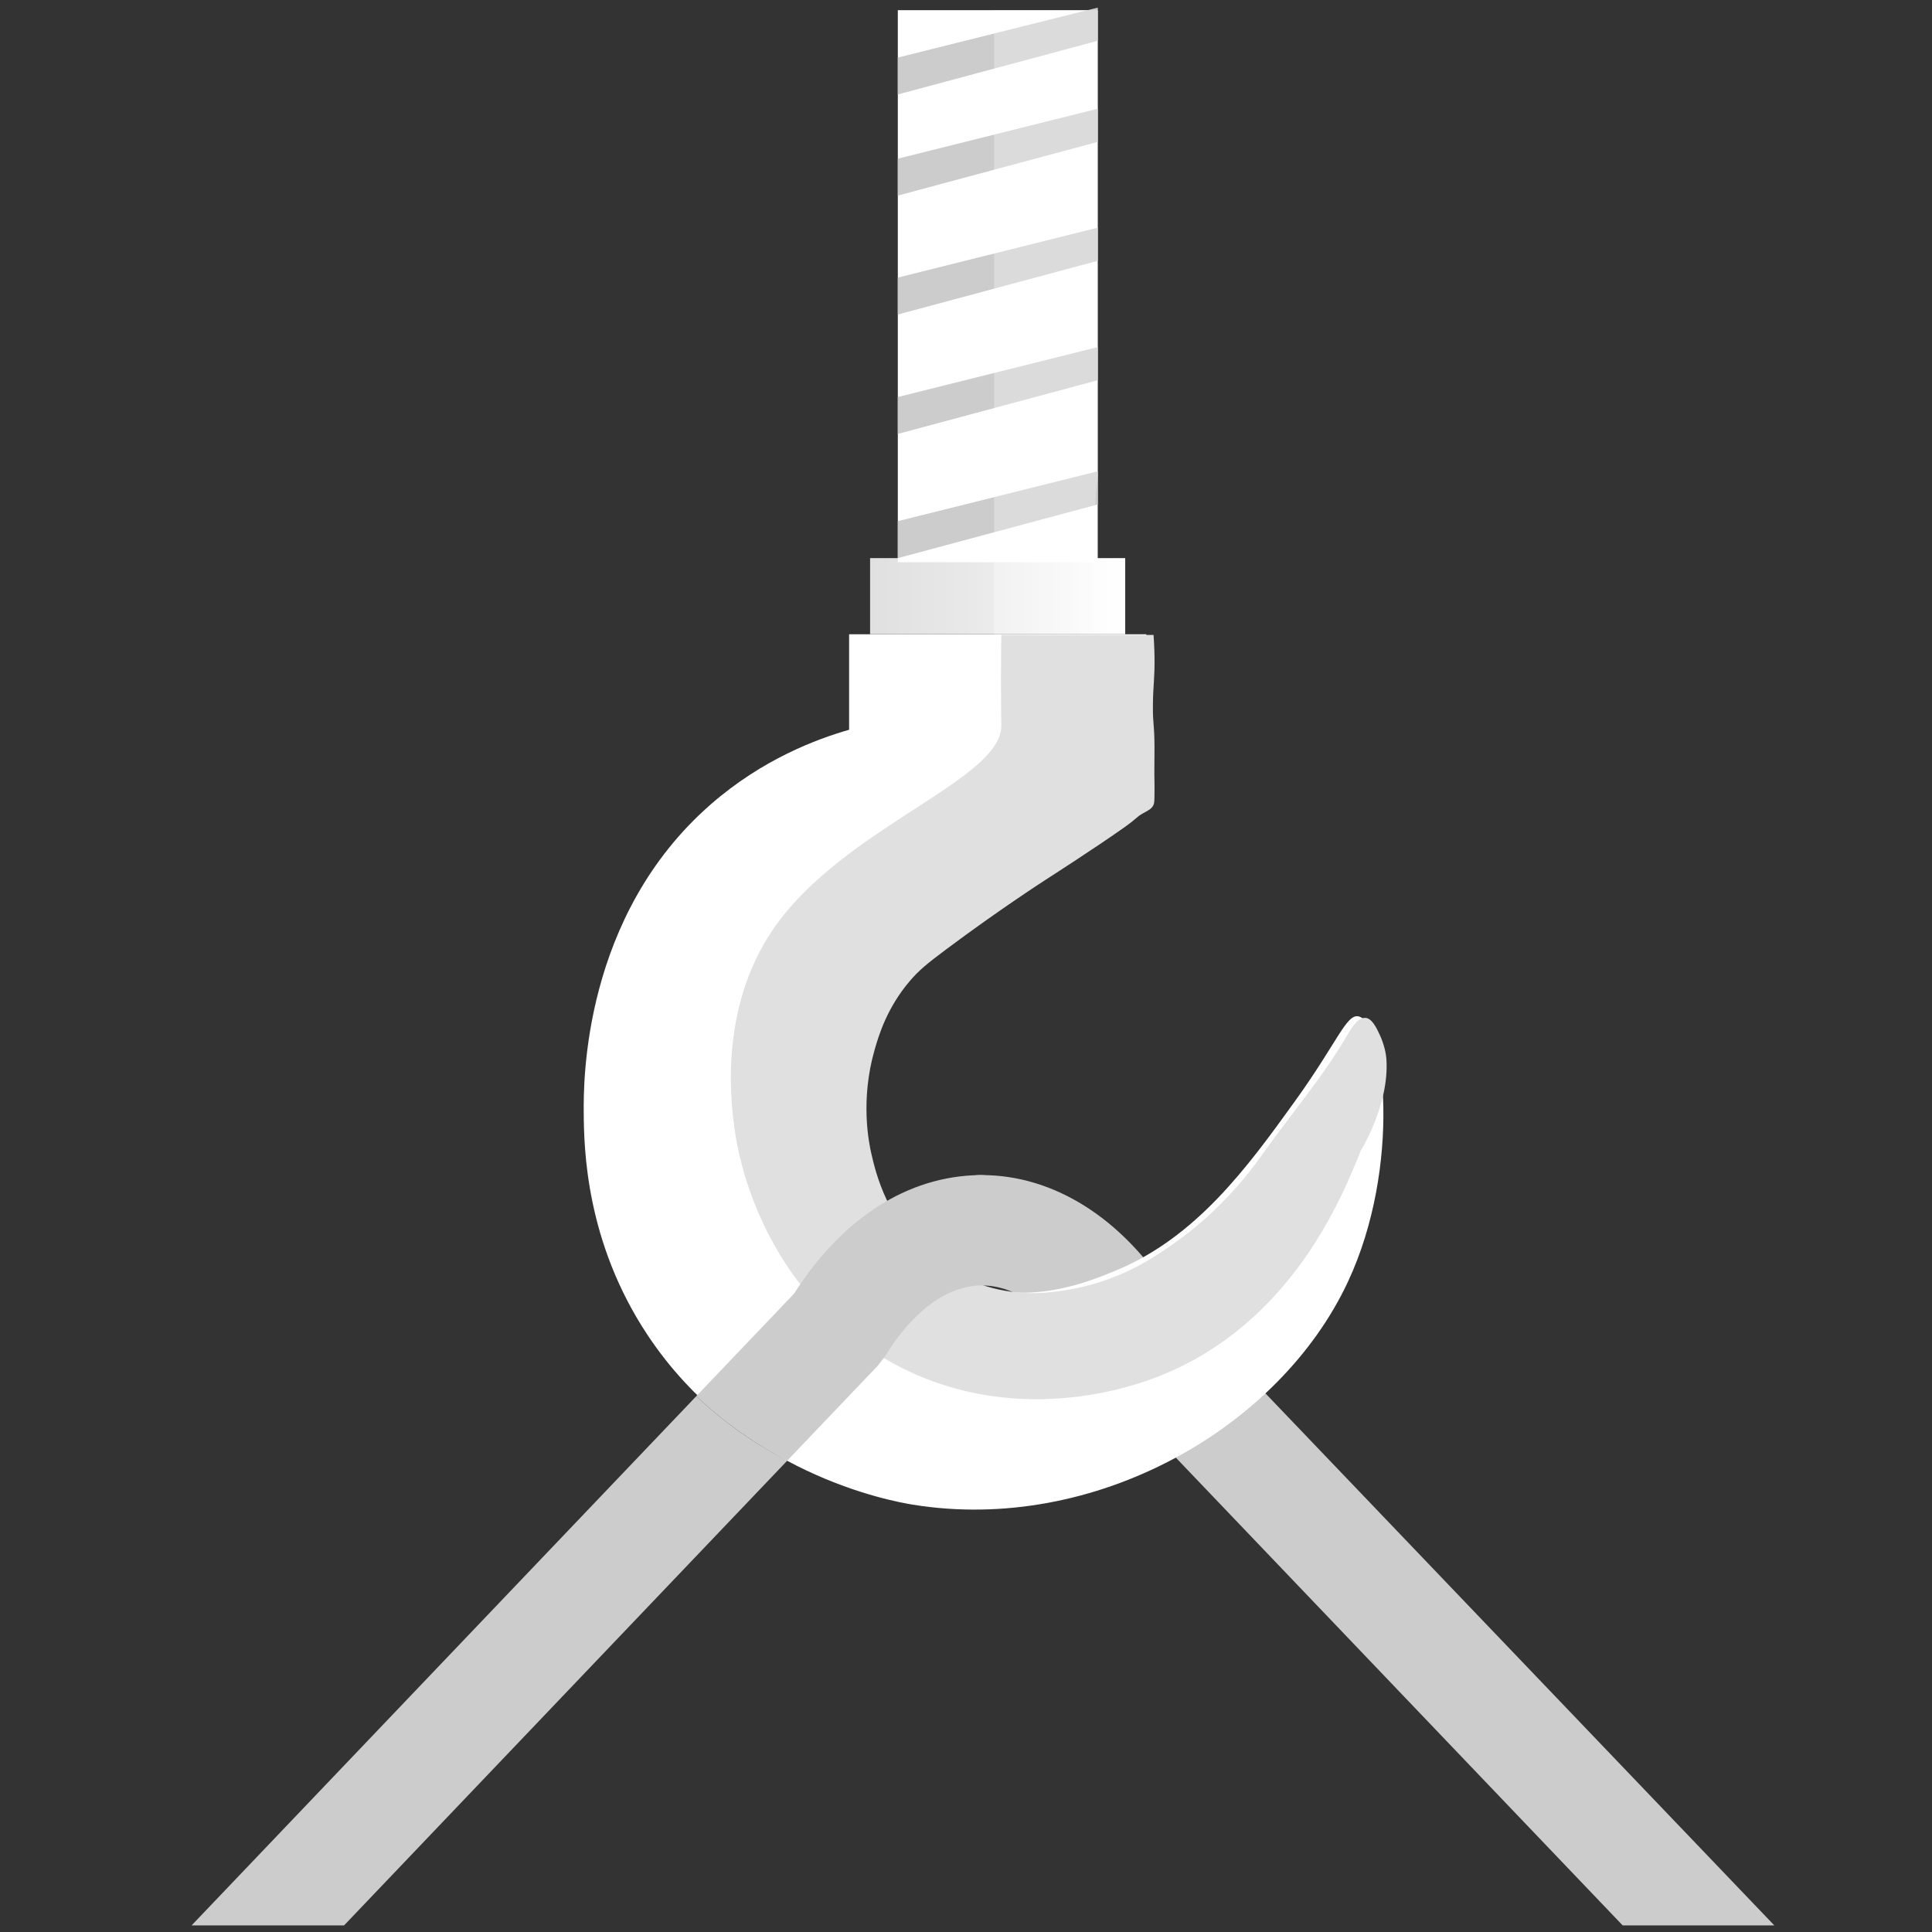
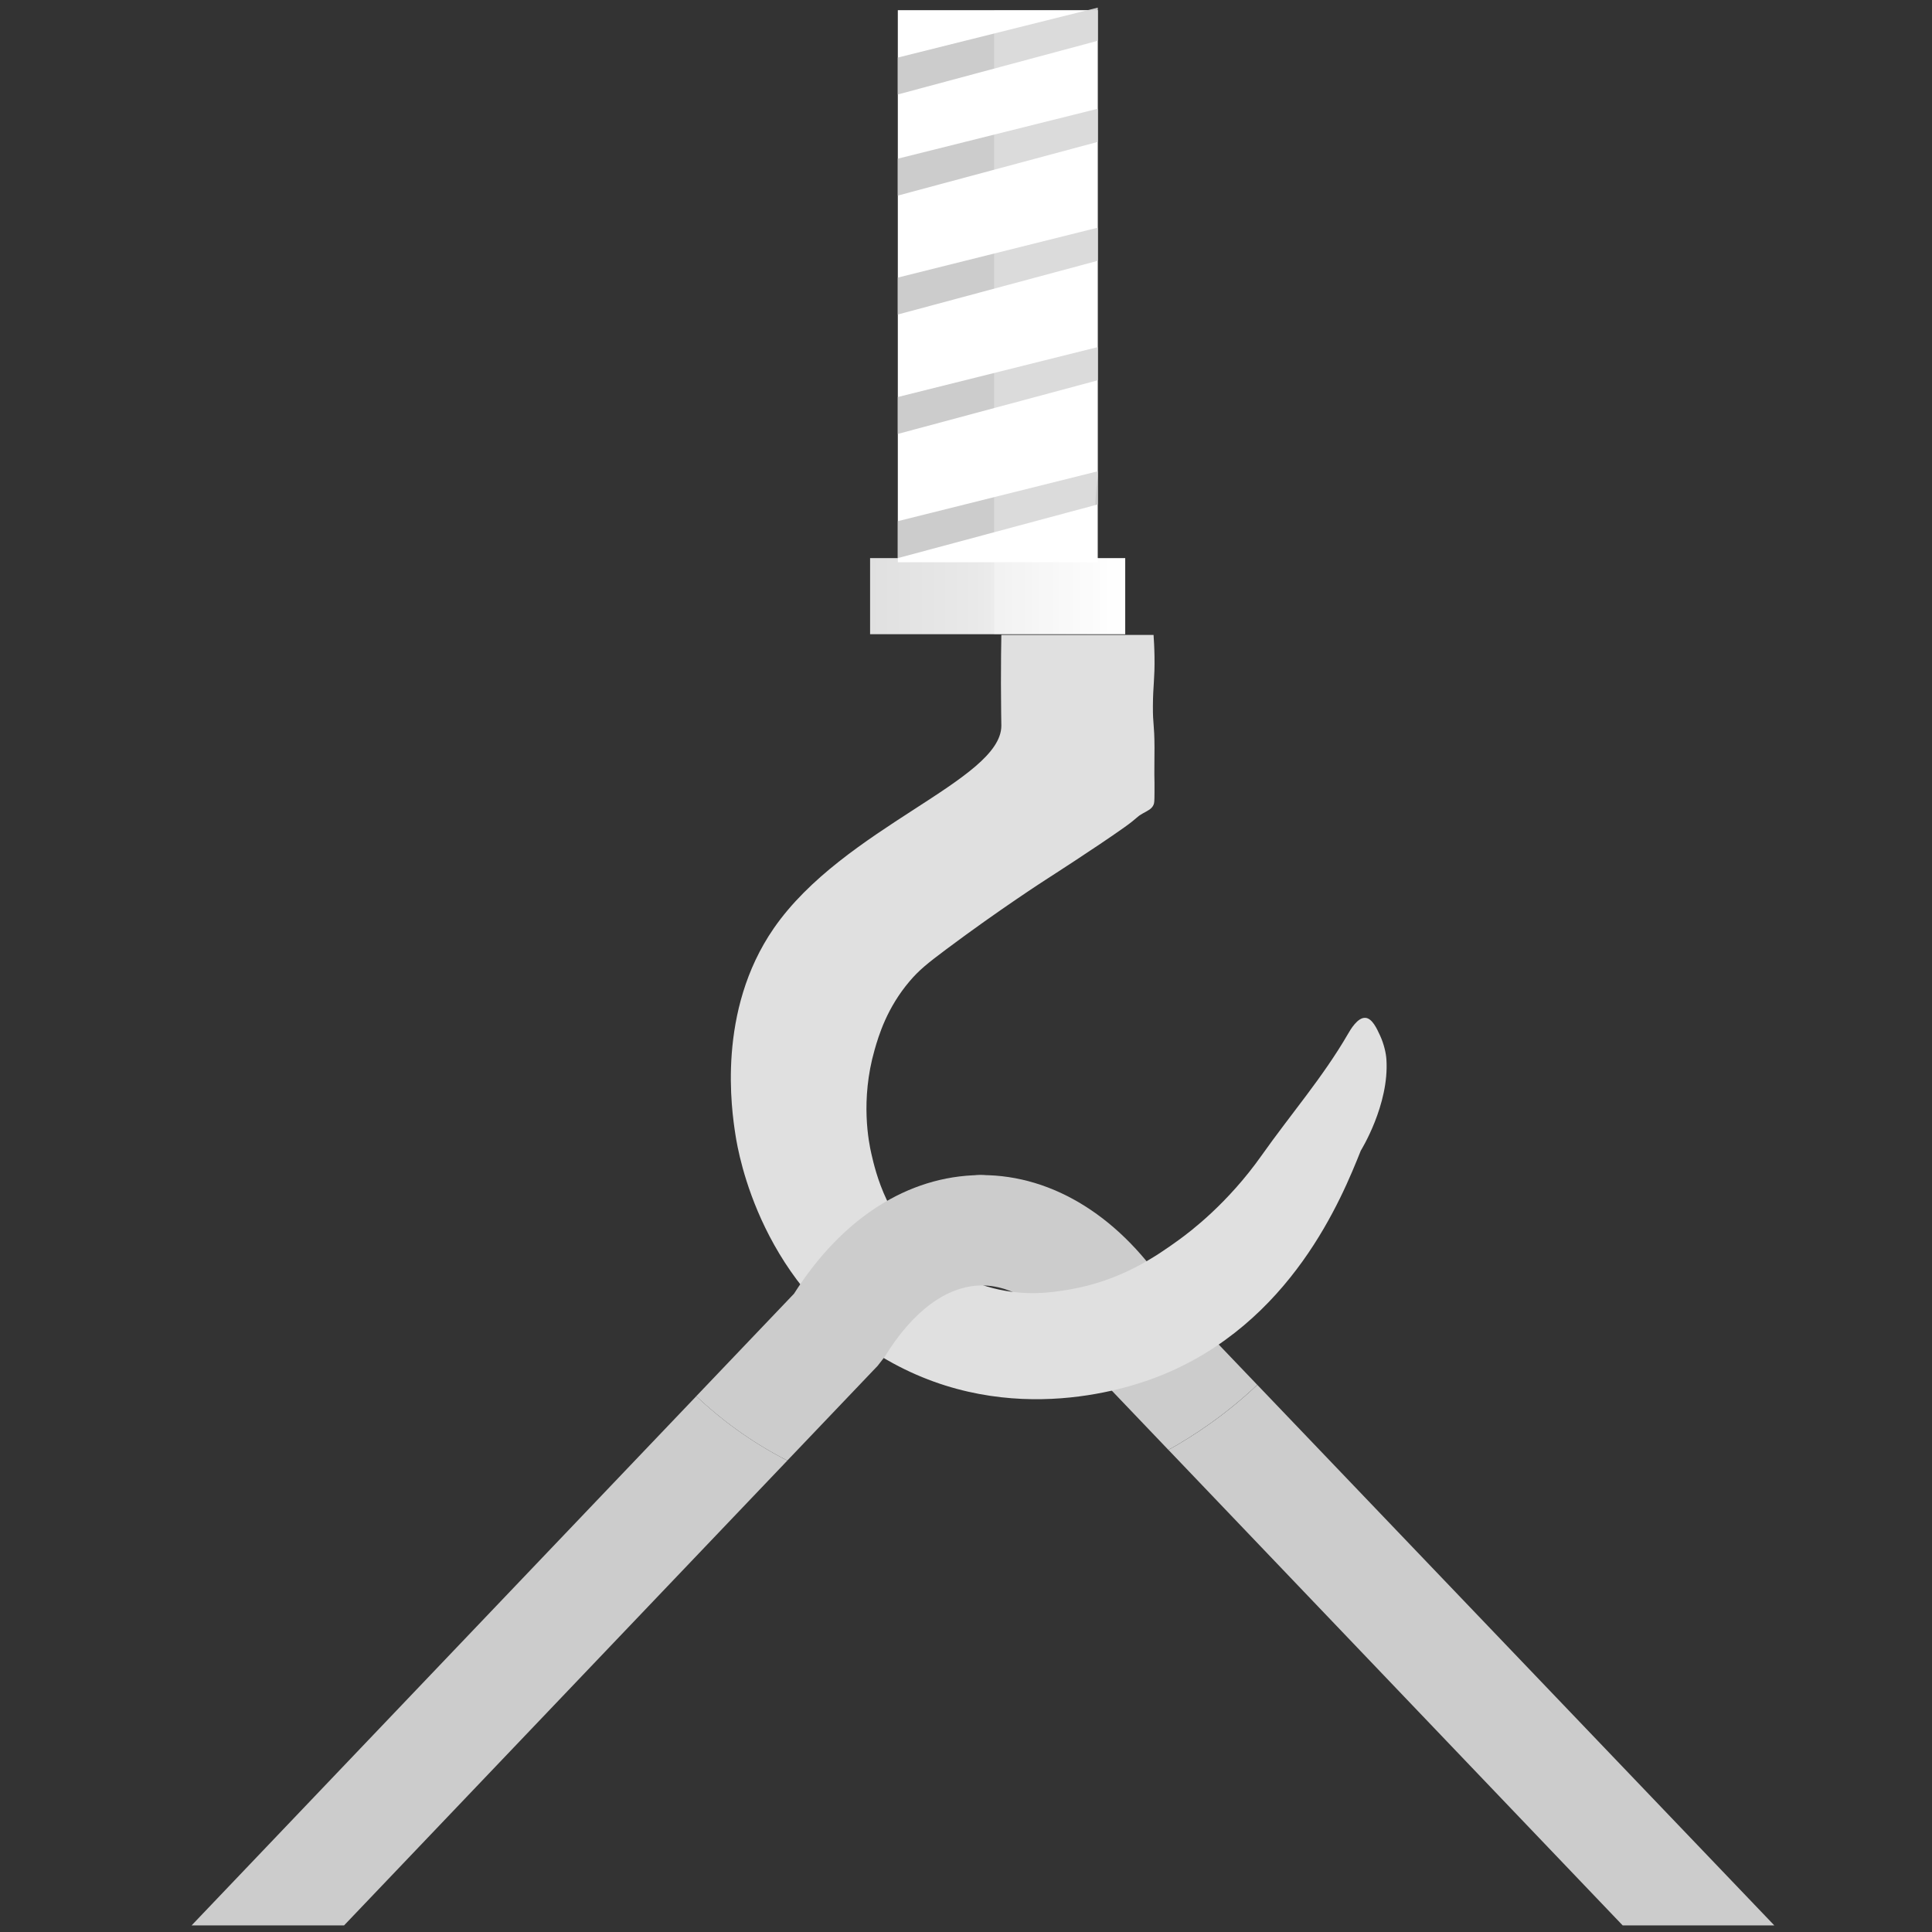
<svg xmlns="http://www.w3.org/2000/svg" version="1.1" id="Слой_1" x="0px" y="0px" viewBox="0 0 535 535" style="enable-background:new 0 0 535 535;" xml:space="preserve">
  <rect x="0" y="0" width="535" height="535" fill="#333333" stroke="none" />
  <style type="text/css">
	.st0{display:none;fill:#0B848C;}
	.st1{display:none;fill:#999999;}
	.st2{display:none;fill:#08575E;}
	.st3{fill:#CCCCCC;}
	.st4{fill:#FFFFFF;}
	.st5{fill:#E0E0E0;}
	.st6{fill:url(#SVGID_1_);}
	.st7{opacity:0.3;fill:#FFFFFF;}
</style>
  <g>
    <path class="st0" d="M74.84,529.32c-0.04-2.97,26.93-3.56,28-11c0.26-1.81-1.23-2.53-2-5c-2.6-8.33,8.7-18.63,12-22   c17-17.37,27.29-25.65,35-33c19.49-18.59,15.37-24.48,37-47c20.04-20.86,23.74-15.97,30.65-26.57   c23.96-36.69-25.9-86.92-4.65-115.43c15.91-21.36,60.36-15.32,63.45-34.45c0.03-0.16,0.01-0.07,0-15.81c0-0.01,0-10.73,0-21.95   c0-10.83,0-21.66,0-32.49c0-19.02,0-38.05,0-57.07c0-6.15,0-12.29,0-18.44c0-28.76,0-57.53,0-86.29H42.84c-19.25,0-35,15.75-35,35   v459.5c0,19.25,15.75,35,35,35h42C83.28,532.11,74.86,530.98,74.84,529.32z" />
    <path class="st1" d="M155.84,524.32h123.65c-1.72-0.05-3.46-0.1-5.19-0.15C243.34,524.2,182.08,524.28,155.84,524.32z" />
    <path class="st1" d="M495.84,524.32c19.25,0,35-15.75,35-35c-0.07,2.7-0.68,14.3-10,24C510.89,523.66,498.32,524.25,495.84,524.32z   " />
    <path class="st2" d="M530.82,37.05c-0.11-2.99-0.87-11.3-6.35-19.29c-6.35-9.02-16.83-14.95-28.63-14.95h-5.51H274.29   c0,28.76,0,57.53,0,86.29c0,6.15,0,12.29,0,18.44c0,19.02,0,38.05,0,57.07c0,10.83,0,21.66,0,32.49c0,11.21,0,21.93,0,21.95   c0.01,15.74,0.03,15.65,0,15.81c-3.09,19.14-47.54,13.09-63.45,34.45c-21.24,28.52,28.61,78.75,4.65,115.43   c-6.92,10.59-10.62,5.71-30.65,26.57c-21.63,22.52-17.51,28.41-37,47c-7.71,7.35-18,15.63-35,33c-3.3,3.37-14.6,13.67-12,22   c0.77,2.47,2.26,3.19,2,5c-1.07,7.44-28.04,8.03-28,11c0.02,1.66,8.45,2.8,10,3h71h0c26.24-0.04,87.5-0.12,118.45-0.15   c1.74,0.05,3.47,0.1,5.19,0.15h216.35c2.48-0.07,15.05-0.65,25-11c9.32-9.7,9.93-21.3,10-24V37.82   C530.84,37.56,530.82,37.31,530.82,37.05z" />
    <g>
      <path class="st3" d="M491.33,533.17L348.16,383.48c-8.73,8.3-17.67,14.16-24.6,18.02l125.78,131.67H491.33z" />
      <path class="st3" d="M324.01,358.23c-13.34-20.92-32.21-32.83-52.1-32.83c-0.22,0-0.44,0-0.67,0    c-8.42,0.13-15.18,7.05-15.07,15.49c0.13,8.36,6.94,15.07,15.29,15.07c0.11,0,0.27,0,0.44,0c9.6,0,19.18,6.98,26.96,19.69    l24.69,25.85c6.93-3.86,15.86-9.72,24.6-18.02L324.01,358.23z" />
      <g>
-         <path class="st4" d="M235.13,202.08v-26.45h82.3v47.03c-2.59,2.02-6.66,5.14-11.76,8.82c-16.52,11.91-22.69,14.36-35.27,23.52     c-12.75,9.27-19.12,13.91-23.52,20.58c-10.38,15.75-9.06,32.69-8.82,35.27c1.46,15.85,10.51,36.35,29.39,44.09     c16.94,6.94,33.43,0.21,41.15-2.94c22.77-9.29,36.98-29.01,49.97-47.03c11.8-16.37,14.26-24.27,17.64-23.52     c7.22,1.62,12.05,41.4-2.94,73.48c-18.99,40.64-70.23,69.89-120.51,61.73c-5.84-0.95-47.94-8.49-73.48-47.03     c-17.09-25.79-17.58-51.59-17.64-61.73c-0.05-8.15-0.3-54.26,35.27-85.24C211.17,210.24,226.09,204.68,235.13,202.08" />
-       </g>
+         </g>
      <path class="st5" d="M311.28,229.15c-7.75,5.5-21.26,14.17-21.26,14.17c-0.67,0.43-13.18,8.49-27.9,19.49    c-5.42,4.05-7.67,5.9-10.19,8.86c-6.33,7.43-8.6,15.07-9.74,19.05c-4.01,14-1.59,25.74-0.89,28.79    c1.16,5.04,4.42,19.26,17.27,29.23c2.19,1.7,7.91,5.8,16.39,7.97c9,2.3,16.25,1.19,20.82,0.44c14.63-2.4,24.65-9.46,30.56-13.73    c3.26-2.35,13.63-10.16,23.03-23.47c7.94-11.25,17.03-21.74,23.92-33.66c0.63-1.09,2.66-4.65,4.87-4.43    c1.84,0.19,3.1,2.93,3.99,4.87c1.12,2.44,1.66,4.93,1.77,6.64c0.84,12.53-7.09,25.25-7.09,25.25    c-5.19,12.95-19.23,47.97-55.81,62.45c-6.46,2.56-40.88,15.27-75.29-4.43c-34.89-19.97-41.23-56.89-42.08-62.45    c-1.02-6.64-5.23-34.19,10.63-57.14c19.36-28,62.94-40.92,63.01-56.07c0-0.81-0.1-4.83-0.11-11.69    c-0.01-5.89,0.06-10.63,0.11-13.47h42.15c0.09,1.31,0.22,3.38,0.26,5.94c0.1,6.3-0.41,7.88-0.44,13.73    c-0.03,5.38,0.41,4.69,0.44,11.52c0.02,3.72-0.1,6.66,0,9.74c0.01,0.4,0.01,1.15,0,2.66c-0.01,2.56-0.06,2.98-0.26,3.44    c-0.51,1.18-1.57,1.61-2.84,2.32C314.52,226.32,315.24,226.34,311.28,229.15z" />
      <path class="st3" d="M192.81,386.63L53.06,533.17h42.22l122.75-128.72c-0.01-0.01-0.03-0.01-0.04-0.02    C207.44,399.03,199.2,392.66,192.81,386.63z" />
      <path class="st3" d="M245.03,375.65c7.71-12.58,17.16-19.56,26.63-19.69c8.43-0.11,15.2-7.05,15.07-15.49    c-0.11-8.36-6.94-15.07-15.27-15.07c-0.07,0-0.13,0-0.22,0c-19.85,0.27-38.05,11.92-51.37,32.85l-27.07,28.38    c6.39,6.03,14.63,12.4,25.18,17.8c0.01,0.01,0.03,0.01,0.04,0.02l25.02-26.24L245.03,375.65z" />
      <linearGradient id="SVGID_1_" gradientUnits="userSpaceOnUse" x1="240.937" y1="165.086" x2="311.587" y2="165.086">
        <stop offset="0" style="stop-color:#E0E0E0" />
        <stop offset="0.407" style="stop-color:#E9E9E9" />
        <stop offset="0.994" style="stop-color:#FFFFFF" />
      </linearGradient>
      <rect x="240.94" y="154.55" class="st6" width="70.65" height="21.07" />
      <rect x="248.62" y="2.82" class="st4" width="55.36" height="152.87" />
      <polygon class="st3" points="248.62,154.55 303.99,139.68 303.99,130.5 248.62,144.32   " />
      <polygon class="st3" points="248.62,120.16 303.99,105.29 303.99,96.11 248.62,109.94   " />
      <polygon class="st3" points="248.62,87.1 303.99,72.22 303.99,63.04 248.62,76.87   " />
      <polygon class="st3" points="248.62,54.16 303.99,39.29 303.99,30.11 248.62,43.94   " />
      <polygon class="st3" points="248.62,26.16 303.99,11.29 303.99,2.11 248.62,15.94   " />
      <path class="st7" d="M275.29,175.62h36.3c-0.08-6.93-0.17-13.87-0.25-20.8c-1.27-0.14-2.99-0.22-5,0c-1.14,0.12-1.53,0.25-2,0    c-1.19-0.64-1.04-2.72-1-7c0.06-6.01-0.2-5.4,0-9c0.15-2.72,0.41-5.03,0.65-6.8c0-43.07,0-86.13,0-129.2h-28.7V175.62z" />
    </g>
  </g>
</svg>